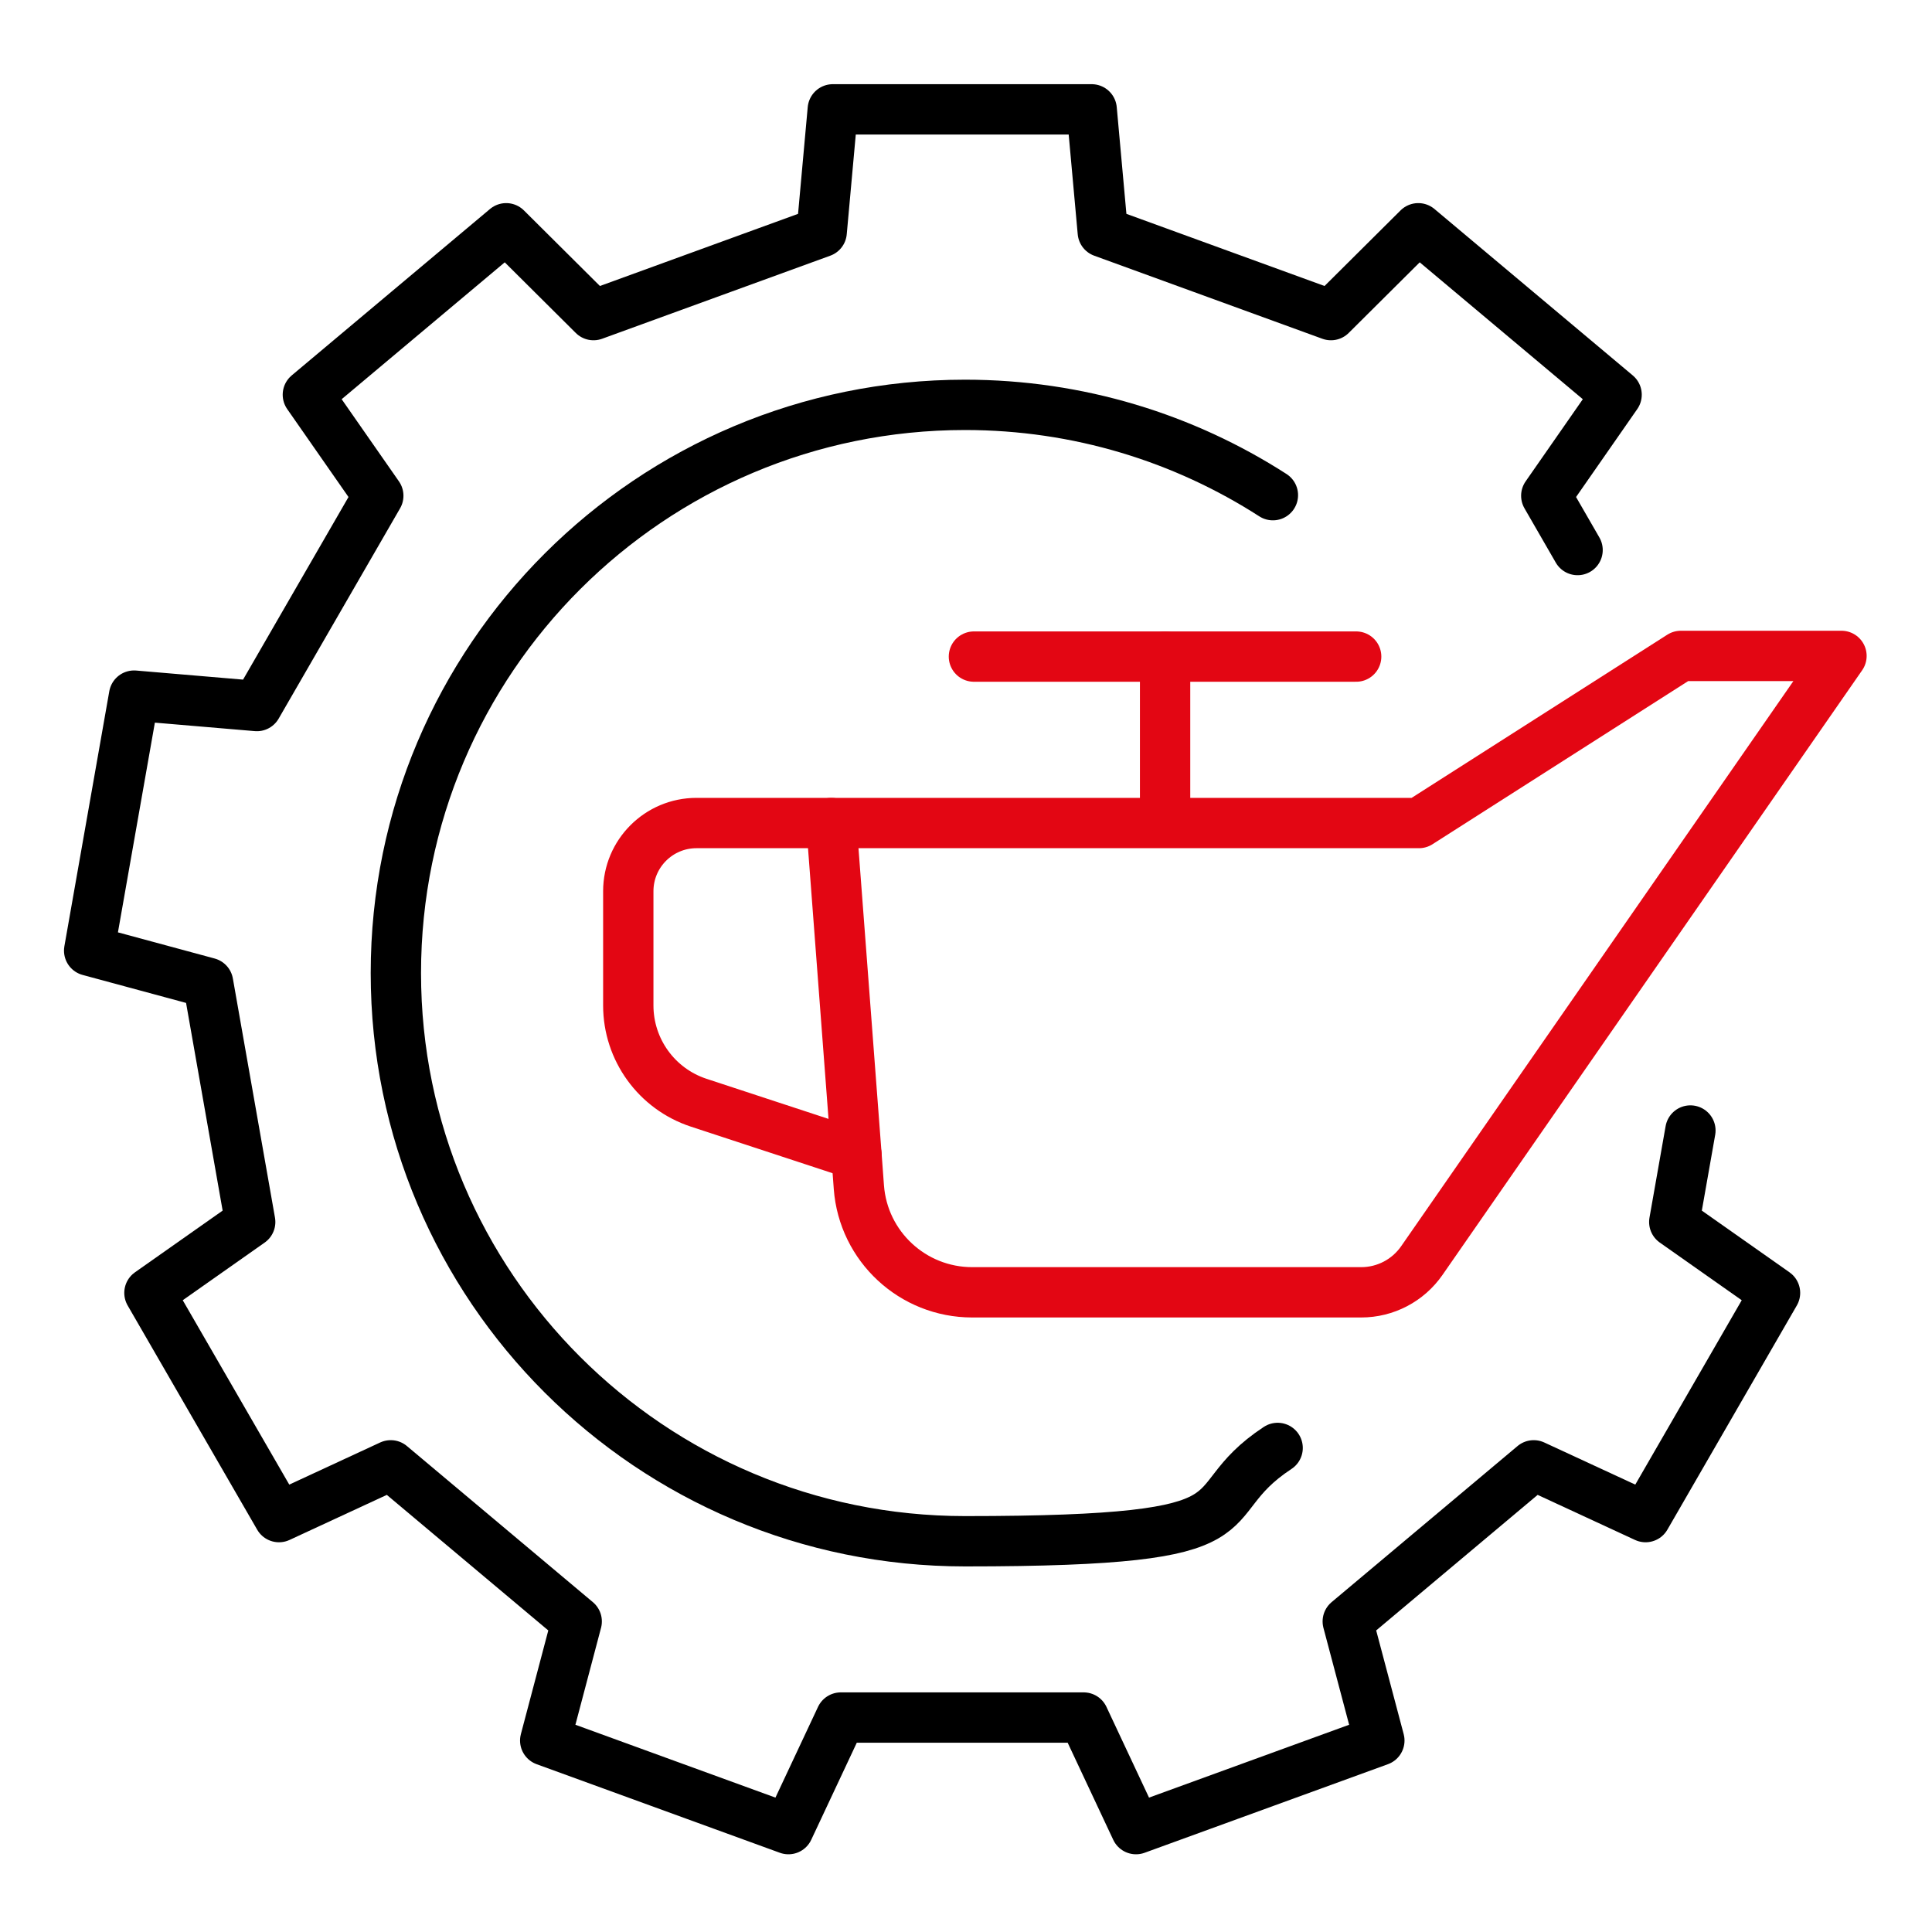
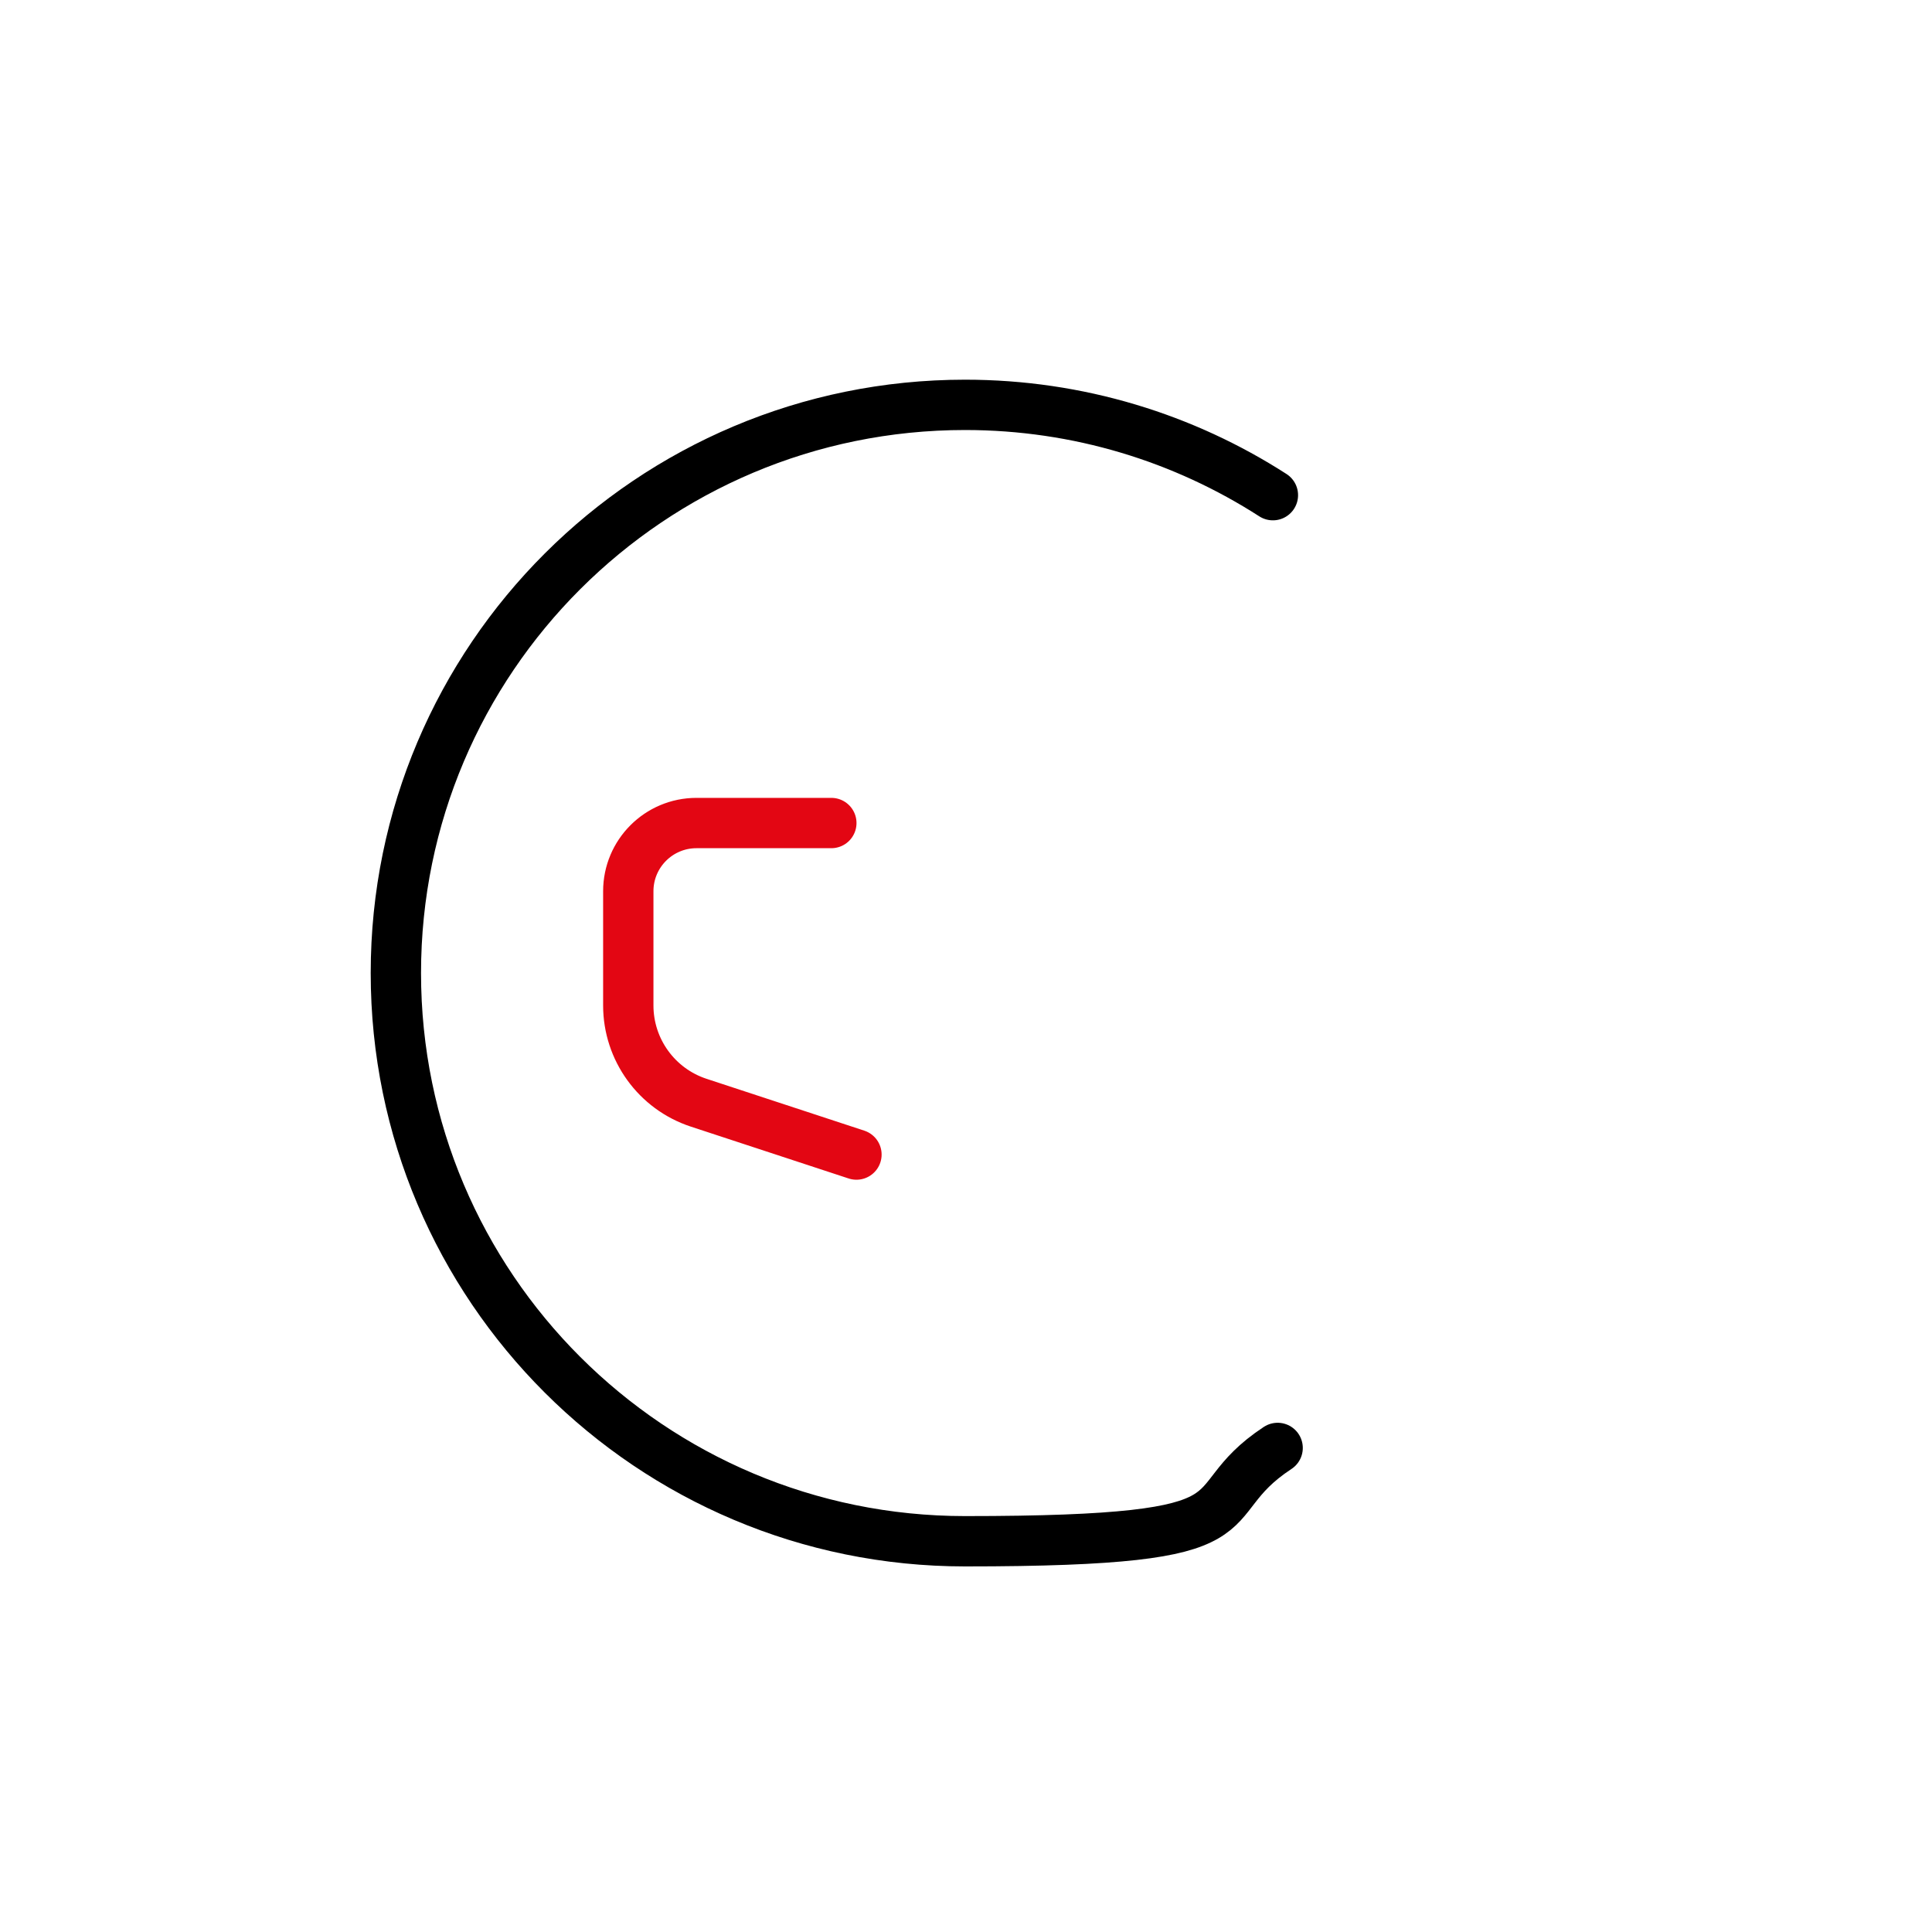
<svg xmlns="http://www.w3.org/2000/svg" viewBox="0 0 2000 2000" version="1.1" id="Ebene_1">
  <defs>
    <style>
      .st0 {
        stroke: #e30613;
      }

      .st0, .st1 {
        fill: none;
        stroke-linecap: round;
        stroke-linejoin: round;
        stroke-width: 52.1px;
      }

      .st1 {
        stroke: #000;
      }
    </style>
  </defs>
-   <polyline points="1749.9 1170.3 1733.2 1265 1837.5 1338.4 1703.5 1570.5 1587.7 1516.9 1395.2 1678.5 1427.9 1801.8 1176 1893.5 1121.8 1778 870.4 1778 816.2 1893.5 564.4 1801.8 597 1678.5 404.5 1516.9 288.8 1570.5 154.7 1338.4 259 1265 215.4 1017.4 92.3 984.1 138.8 720.1 265.9 730.9 391.6 513.2 318.7 408.6 524 236.3 614.4 326.2 850.6 240.2 862.1 113.2 1130.1 113.2 1141.6 240.2 1377.8 326.2 1468.2 236.3 1673.5 408.6 1600.7 513.2 1633.1 569.4" class="st1" />
  <path d="M1317.7,512.6c-91.9-59.1-201.3-93.5-318.7-93.5-325.4,0-589.2,263.3-589.2,588.2s263.8,588.2,589.2,588.2,230.7-35.5,323.6-96.6" class="st1" />
  <g>
    <path d="M860.6,852h-139.6c-39,0-70.6,31.6-70.6,70.6v118.3c0,45.7,29.4,86.3,72.8,100.6l163.4,53.7" class="st0" />
-     <path d="M860.6,852l26,343.2,2.5,33.8c4.6,61.4,55.8,108.8,117.3,108.8h402.7c25.1,0,48.5-12.3,62.8-32.9l434.4-625.9h-166.3l-271.1,173h-608.4" class="st0" />
-     <line y2="679.7" x2="1206.1" y1="836.7" x1="1206.1" class="st0" />
  </g>
-   <line y2="679.7" x2="1403.9" y1="679.7" x1="1008.2" class="st0" />
</svg>